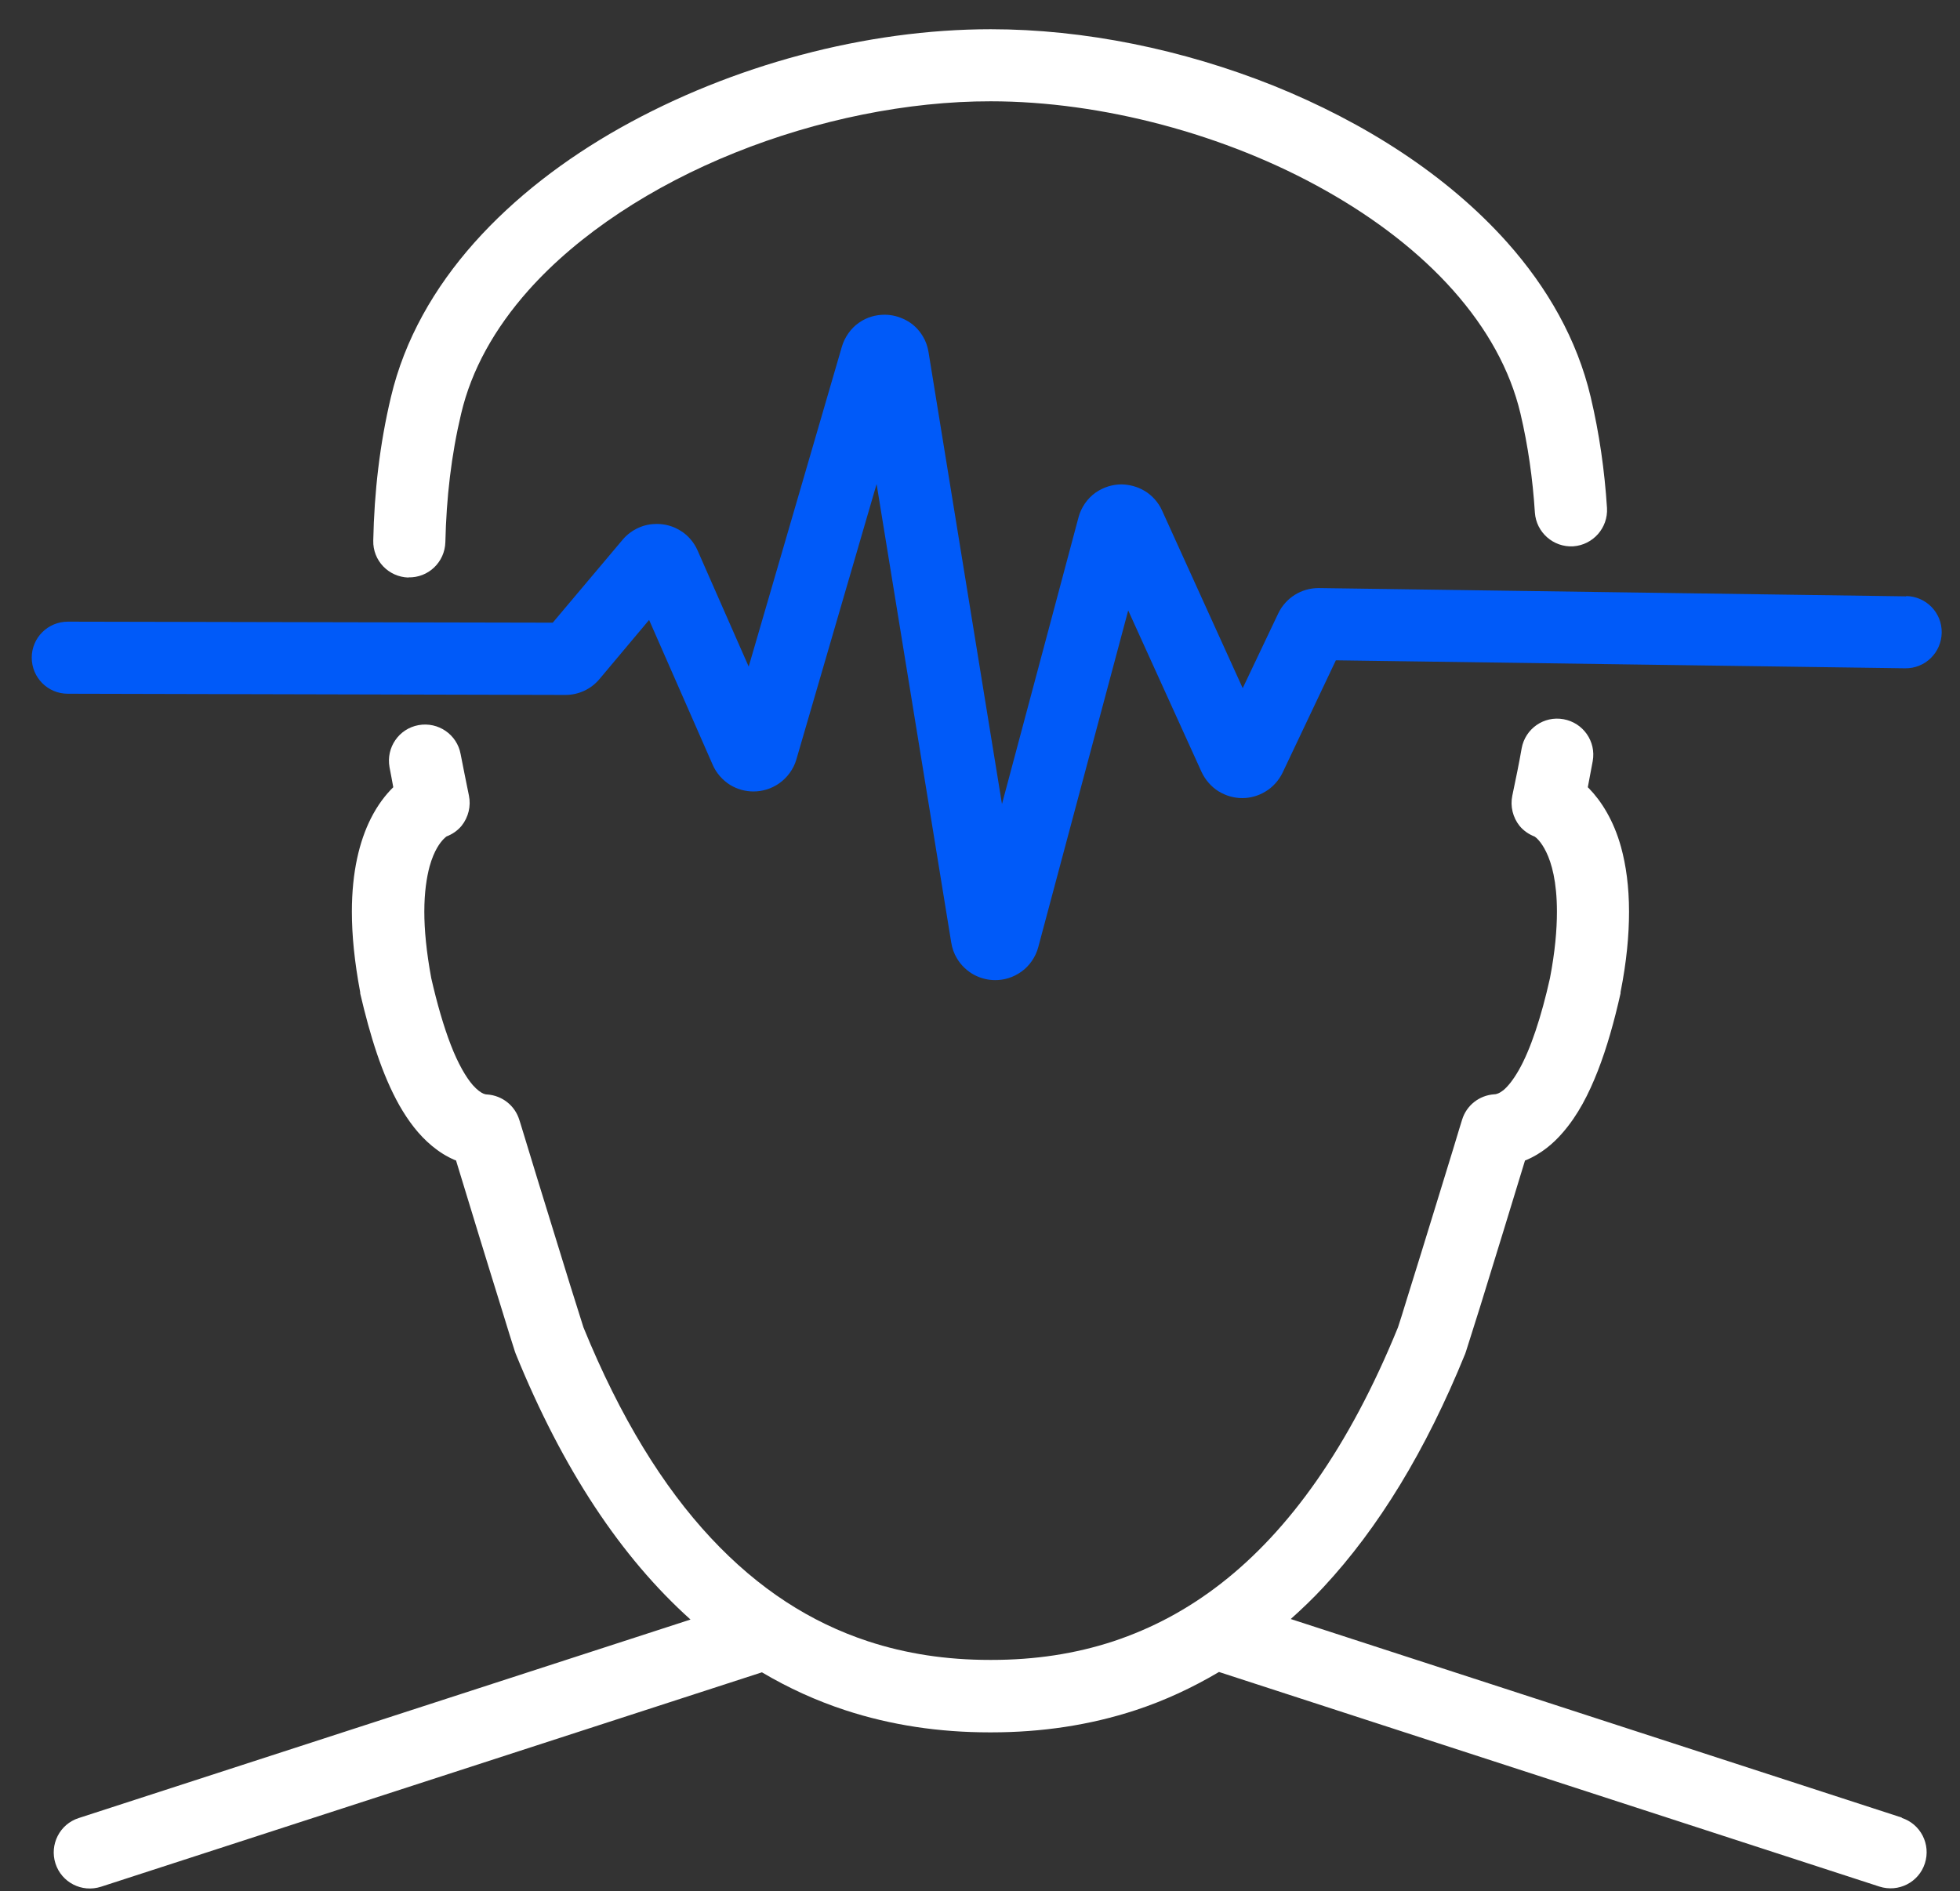
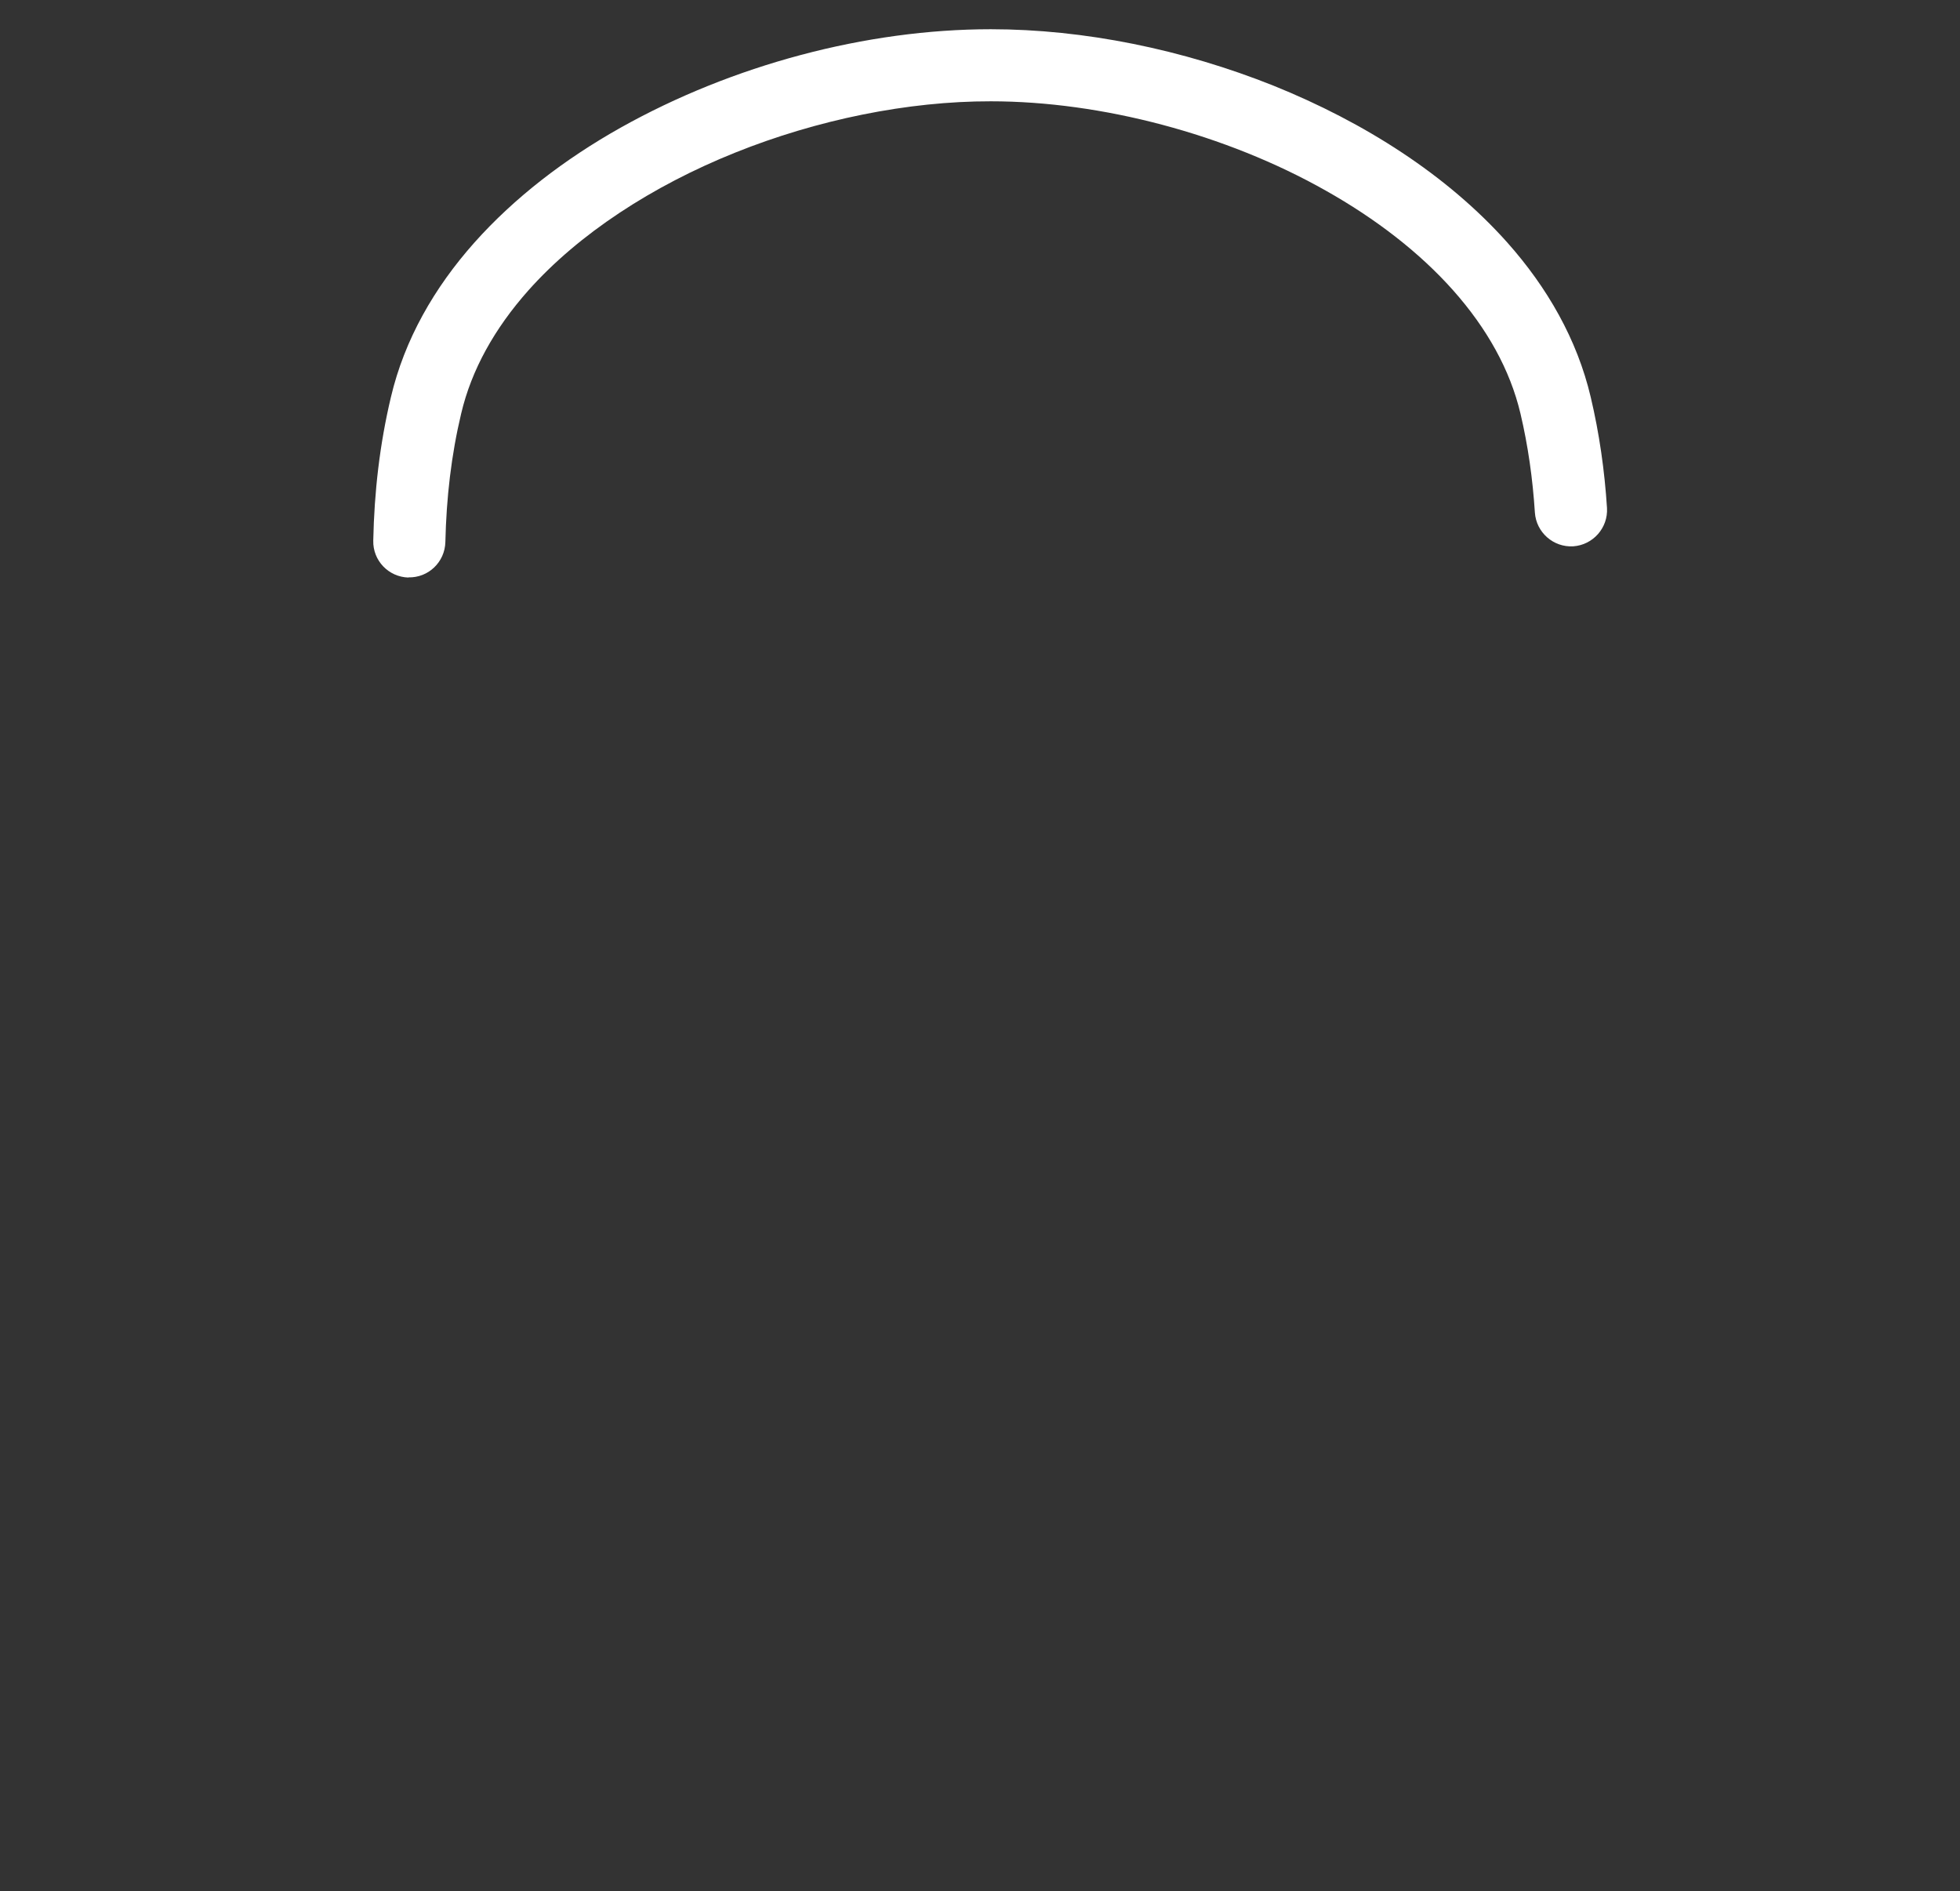
<svg xmlns="http://www.w3.org/2000/svg" fill="none" viewBox="0 0 57 55" height="55" width="57">
  <rect x="0" y="0" width="57" height="55" fill="#333333" stroke="none" />
  <g id="Group 2">
-     <path fill="white" d="M55.318 52.862L37.537 47.084C37.862 46.793 38.178 46.492 38.484 46.162C40.087 44.44 41.464 42.19 42.609 39.373L42.633 39.304C42.702 39.092 42.85 38.618 43.043 38.006C43.457 36.669 44.059 34.706 44.35 33.748C44.36 33.748 44.37 33.743 44.38 33.739C44.814 33.556 45.169 33.265 45.455 32.929C45.89 32.426 46.2 31.824 46.467 31.143C46.733 30.462 46.945 29.703 47.128 28.889V28.854C47.306 27.961 47.375 27.186 47.375 26.515C47.375 25.78 47.286 25.159 47.143 24.636C46.926 23.851 46.566 23.294 46.21 22.928C46.196 22.914 46.186 22.904 46.176 22.894C46.225 22.632 46.274 22.376 46.319 22.134C46.422 21.562 46.042 21.019 45.47 20.916C44.898 20.812 44.355 21.192 44.252 21.764C44.178 22.193 44.084 22.647 43.98 23.141C43.916 23.447 43.995 23.772 44.192 24.019C44.311 24.162 44.464 24.265 44.632 24.33C44.666 24.354 44.814 24.463 44.967 24.779C45.12 25.094 45.278 25.627 45.278 26.515C45.278 27.038 45.224 27.675 45.075 28.449C44.824 29.574 44.508 30.526 44.173 31.114C44.005 31.41 43.842 31.607 43.719 31.706C43.655 31.755 43.605 31.785 43.566 31.799C43.526 31.814 43.497 31.824 43.457 31.824C43.018 31.854 42.648 32.145 42.52 32.564C42.52 32.564 42.416 32.895 42.263 33.408C42.026 34.173 41.671 35.342 41.346 36.388C41.183 36.911 41.03 37.404 40.906 37.804C40.793 38.174 40.704 38.46 40.655 38.603C39.229 42.101 37.482 44.514 35.519 46.043C34.532 46.813 33.491 47.361 32.381 47.731C31.271 48.096 30.096 48.273 28.843 48.273H28.779C27.526 48.273 26.352 48.096 25.242 47.731C23.579 47.183 22.064 46.216 20.673 44.726C19.286 43.241 18.038 41.228 16.968 38.603C16.903 38.401 16.76 37.947 16.583 37.38C16.302 36.472 15.931 35.268 15.63 34.291C15.482 33.803 15.349 33.373 15.255 33.062C15.162 32.752 15.103 32.569 15.103 32.569C14.974 32.15 14.604 31.859 14.165 31.829C14.126 31.829 14.096 31.819 14.057 31.804C13.988 31.775 13.884 31.706 13.751 31.558C13.553 31.331 13.316 30.926 13.109 30.384C12.902 29.851 12.71 29.184 12.542 28.449C12.399 27.675 12.34 27.038 12.34 26.515C12.34 25.943 12.409 25.514 12.493 25.198C12.626 24.724 12.799 24.507 12.902 24.399C12.951 24.349 12.981 24.33 12.986 24.325C13.154 24.261 13.307 24.157 13.425 24.014C13.622 23.767 13.701 23.442 13.637 23.136C13.548 22.706 13.47 22.307 13.396 21.932C13.292 21.36 12.744 20.985 12.172 21.088C11.6 21.192 11.225 21.739 11.328 22.312C11.363 22.499 11.402 22.692 11.437 22.894C11.21 23.116 10.978 23.417 10.78 23.812C10.455 24.463 10.233 25.346 10.233 26.515C10.233 27.191 10.307 27.961 10.475 28.854V28.889C10.766 30.132 11.106 31.242 11.614 32.145C11.871 32.594 12.172 33.003 12.567 33.329C12.764 33.492 12.986 33.635 13.233 33.739C13.242 33.739 13.252 33.743 13.262 33.748C13.42 34.266 13.672 35.085 13.933 35.944C14.15 36.659 14.382 37.394 14.57 38.006C14.757 38.618 14.905 39.092 14.974 39.304L14.999 39.373C16.366 42.733 18.063 45.288 20.081 47.099L2.289 52.872C1.737 53.049 1.436 53.642 1.613 54.194C1.791 54.747 2.383 55.048 2.936 54.87L22.158 48.634C22.933 49.093 23.737 49.458 24.576 49.734C25.913 50.173 27.319 50.38 28.769 50.38H28.799H28.833C30.284 50.38 31.69 50.173 33.027 49.734C33.866 49.458 34.675 49.083 35.45 48.624L54.657 54.865C55.21 55.043 55.802 54.742 55.979 54.189C56.157 53.637 55.856 53.044 55.303 52.867L55.318 52.862Z" id="Vector" />
    <path fill="white" d="M11.876 16.791C12.458 16.806 12.937 16.347 12.952 15.764C12.981 14.477 13.124 13.233 13.411 12.03C13.711 10.752 14.387 9.548 15.364 8.448C16.83 6.8 18.976 5.404 21.374 4.441C23.767 3.479 26.406 2.942 28.814 2.946C32.026 2.946 35.647 3.899 38.553 5.542C40.009 6.361 41.287 7.347 42.264 8.448C43.24 9.548 43.916 10.752 44.217 12.025C44.439 12.967 44.573 13.919 44.637 14.906C44.676 15.483 45.175 15.922 45.752 15.888C46.329 15.848 46.768 15.35 46.734 14.773C46.664 13.682 46.511 12.607 46.26 11.546C45.865 9.869 44.997 8.359 43.833 7.051C42.081 5.088 39.678 3.558 37.039 2.493C34.399 1.437 31.527 0.85 28.814 0.85C25.192 0.85 21.295 1.891 18.043 3.716C16.42 4.629 14.96 5.749 13.795 7.056C12.631 8.364 11.763 9.874 11.368 11.551C11.042 12.923 10.884 14.309 10.855 15.72C10.84 16.302 11.299 16.781 11.881 16.796L11.876 16.791Z" id="Vector_2" />
-     <path fill="#005AF9" d="M55.437 17.343L38.366 17.102H38.356H38.346C37.843 17.102 37.389 17.388 37.172 17.842L36.14 20.013L33.797 14.852C33.693 14.615 33.506 14.408 33.294 14.28C33.081 14.151 32.845 14.092 32.618 14.087C32.356 14.087 32.09 14.166 31.858 14.329C31.626 14.492 31.439 14.758 31.364 15.049L29.139 23.383L27.003 10.239C26.978 10.081 26.924 9.923 26.84 9.785C26.717 9.573 26.534 9.405 26.337 9.306C26.14 9.203 25.932 9.153 25.725 9.153C25.474 9.153 25.212 9.222 24.98 9.385C24.748 9.543 24.561 9.81 24.482 10.086L21.773 19.386L20.288 16.011C20.184 15.77 20.002 15.562 19.79 15.434C19.578 15.301 19.341 15.237 19.099 15.237C18.921 15.237 18.739 15.271 18.566 15.35C18.393 15.429 18.231 15.547 18.107 15.696L16.075 18.108L1.974 18.079C1.392 18.079 0.923 18.547 0.923 19.125C0.923 19.707 1.392 20.175 1.969 20.175L16.445 20.21C16.825 20.21 17.19 20.042 17.436 19.746L18.877 18.029L20.727 22.243C20.831 22.485 21.018 22.692 21.23 22.825C21.448 22.958 21.684 23.017 21.911 23.017C22.168 23.017 22.429 22.943 22.661 22.78C22.888 22.623 23.081 22.366 23.16 22.085L25.493 14.077L27.664 27.413C27.689 27.571 27.743 27.729 27.827 27.867C27.95 28.079 28.138 28.247 28.33 28.351C28.528 28.454 28.735 28.504 28.942 28.504C29.199 28.504 29.46 28.43 29.697 28.262C29.934 28.099 30.121 27.828 30.195 27.542L32.81 17.753L34.941 22.445C35.05 22.682 35.233 22.889 35.445 23.017C35.657 23.146 35.894 23.21 36.126 23.21C36.353 23.21 36.584 23.151 36.797 23.022C37.009 22.899 37.191 22.697 37.3 22.47L38.849 19.203L55.402 19.435C55.984 19.445 56.458 18.982 56.468 18.399C56.478 17.817 56.014 17.343 55.432 17.334L55.437 17.343Z" id="Vector_3" />
  </g>
</svg>